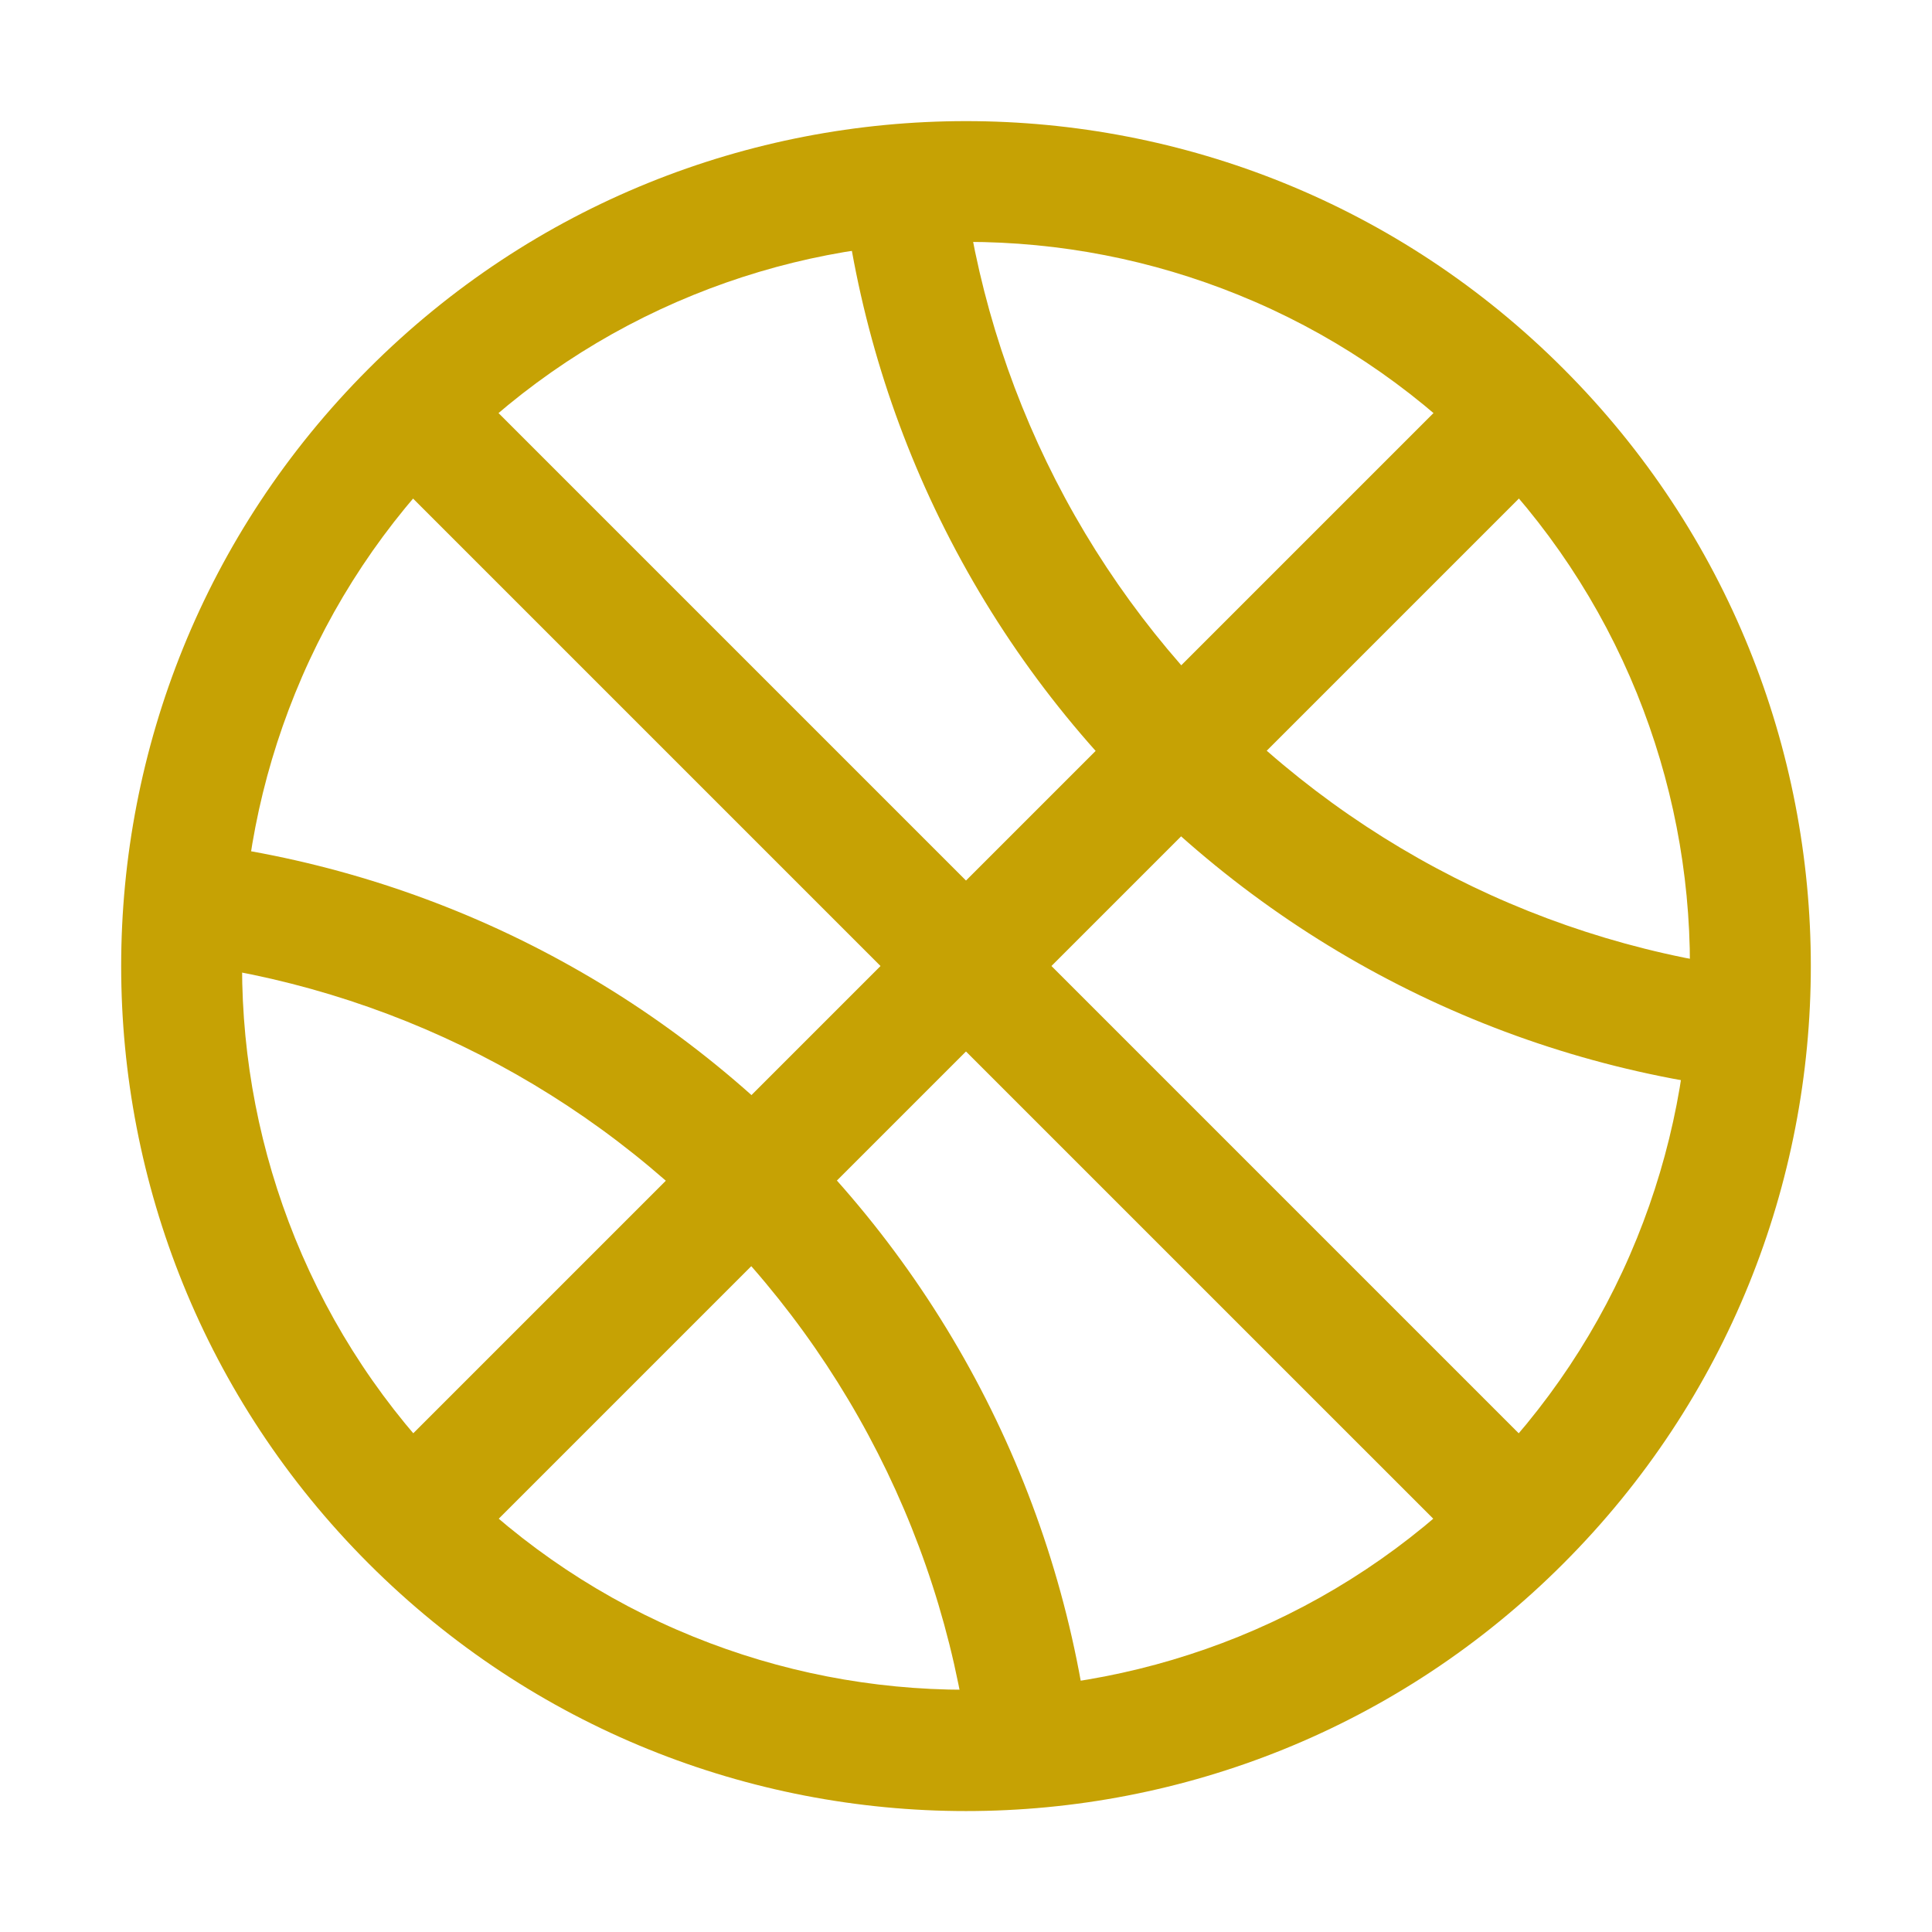
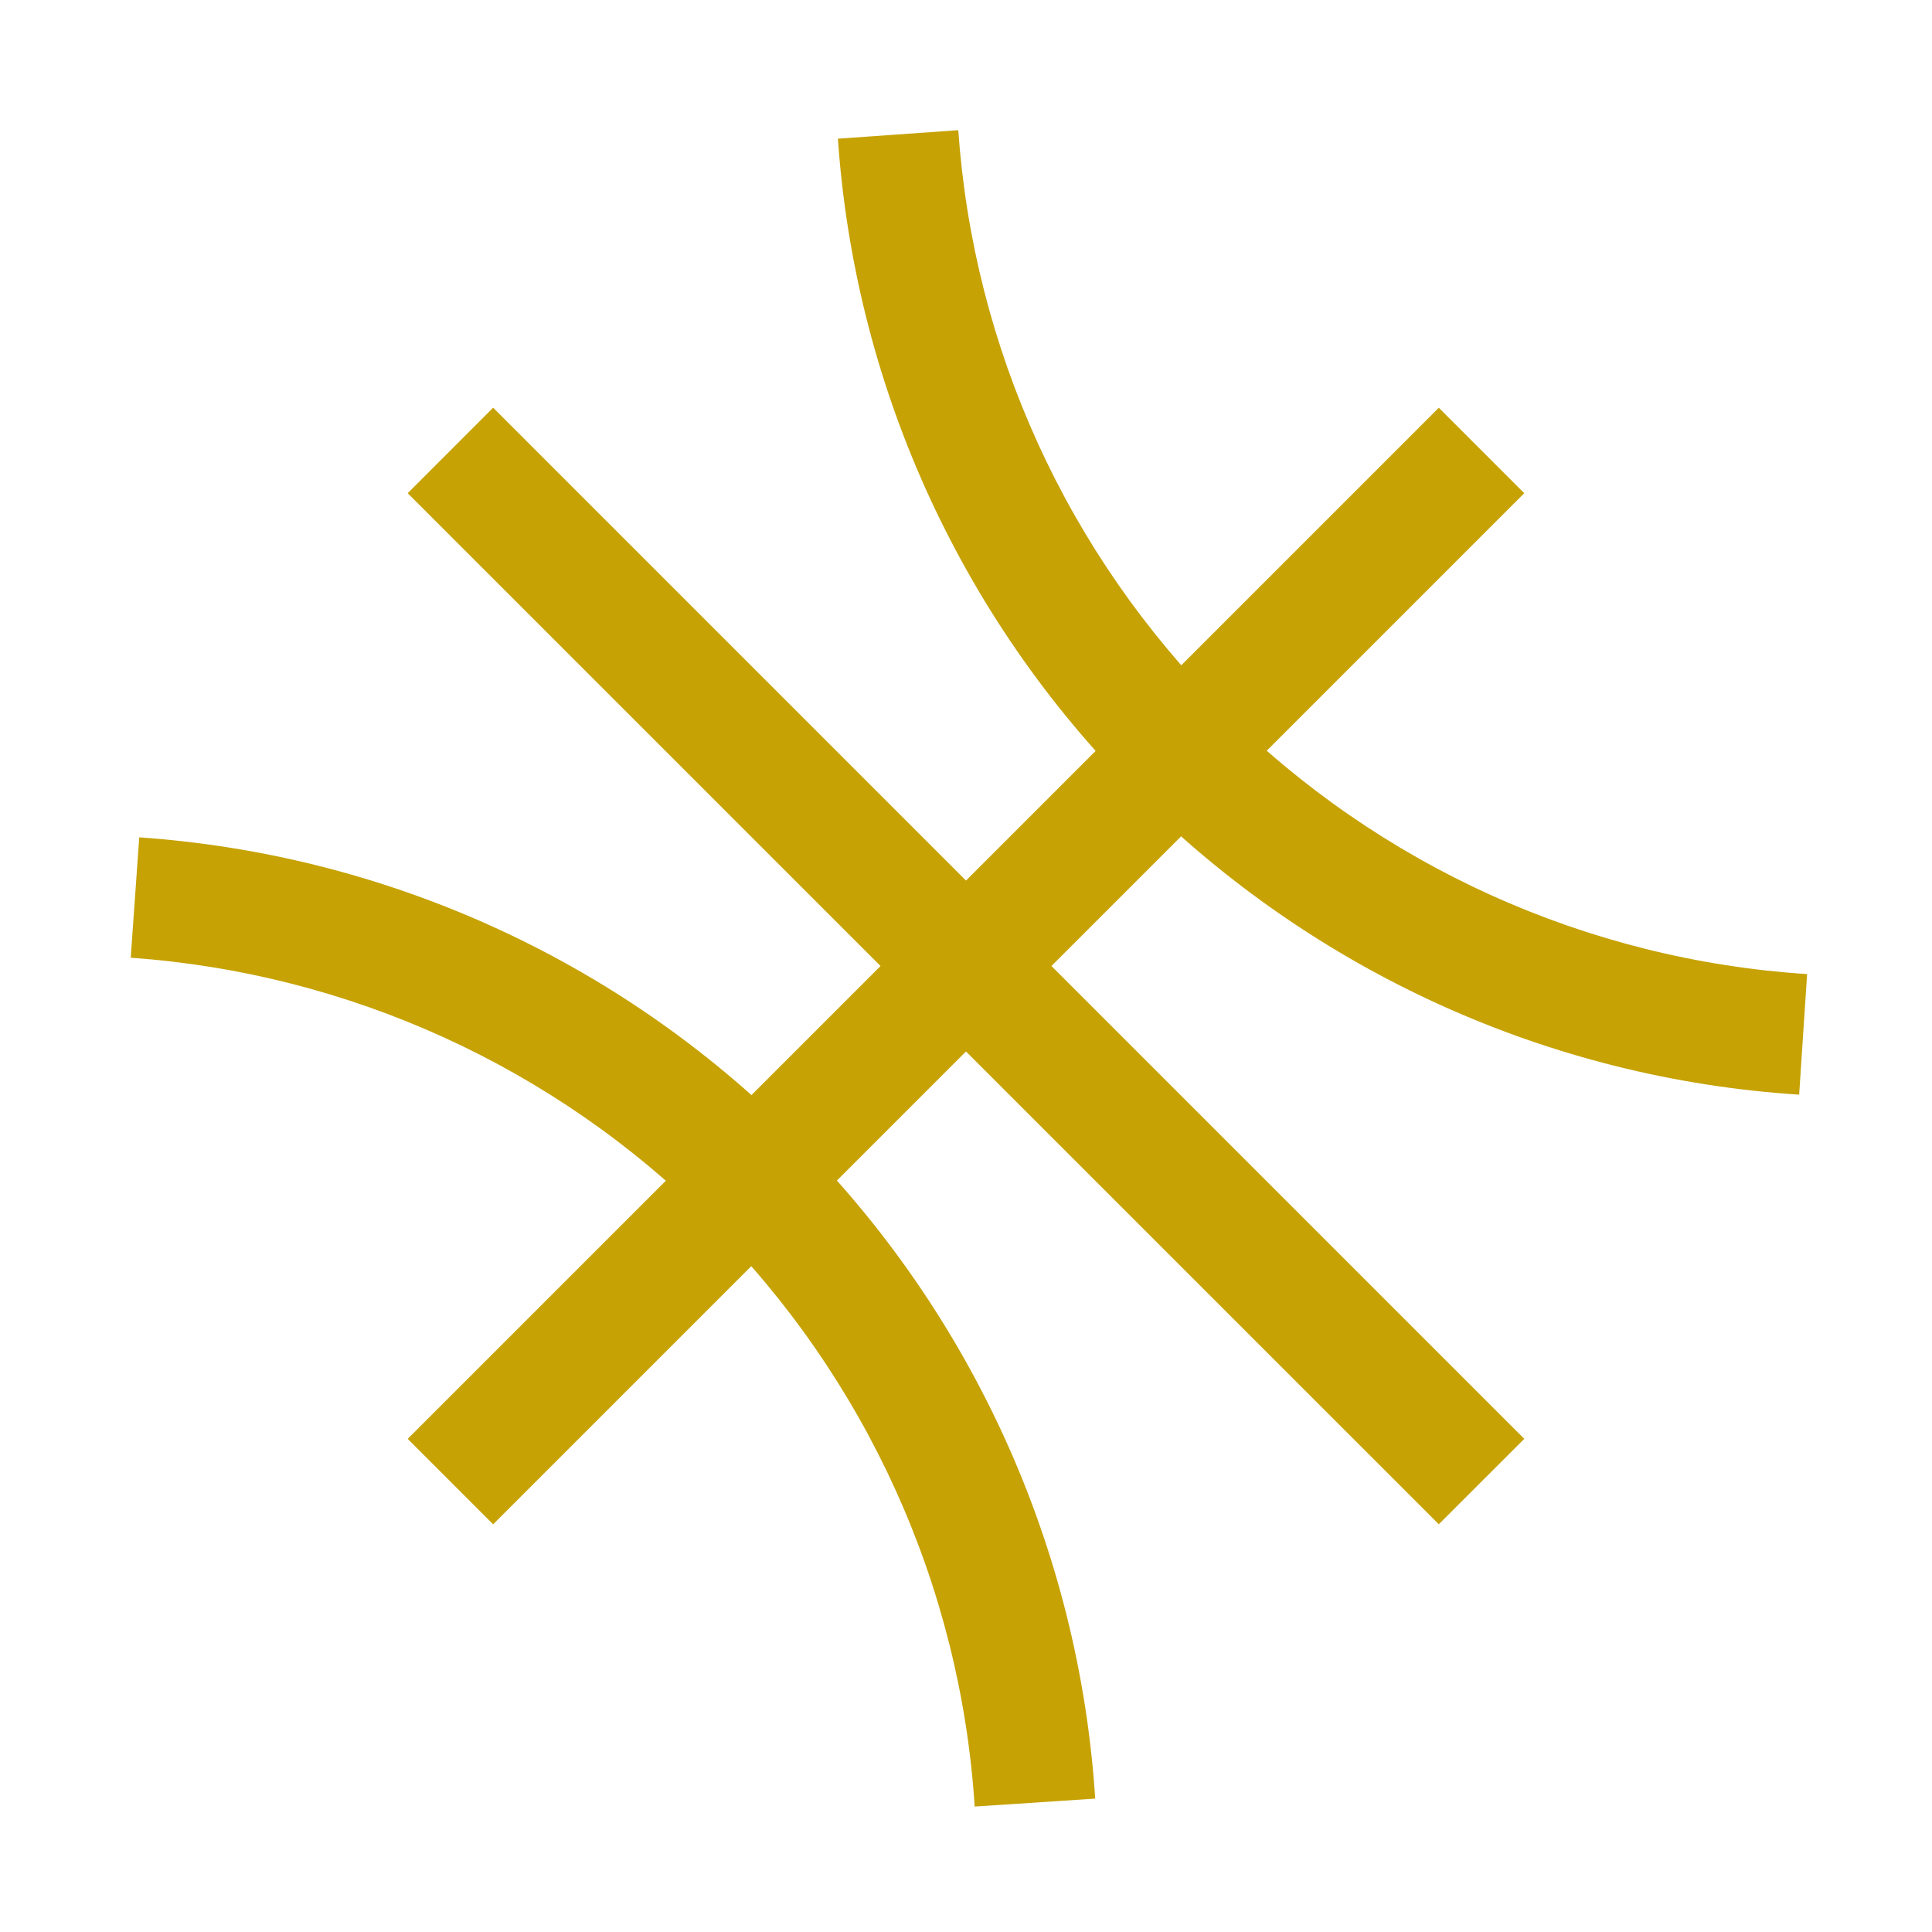
<svg xmlns="http://www.w3.org/2000/svg" width="42" height="42" viewBox="0 0 42 42" fill="none">
-   <path d="M21 5.258C23.047 5.258 25.04 5.648 26.923 6.411C28.875 7.202 30.626 8.367 32.128 9.868C33.633 11.374 34.794 13.125 35.585 15.073C36.348 16.96 36.738 18.953 36.738 20.996C36.738 23.039 36.348 25.036 35.585 26.919C34.794 28.871 33.629 30.622 32.128 32.123C30.622 33.629 28.871 34.79 26.923 35.581C25.036 36.344 23.043 36.734 21 36.734C18.957 36.734 16.96 36.344 15.077 35.581C13.125 34.79 11.374 33.625 9.873 32.123C8.367 30.618 7.206 28.867 6.415 26.919C5.652 25.032 5.262 23.039 5.262 20.996C5.262 18.953 5.652 16.956 6.415 15.073C7.206 13.121 8.371 11.37 9.873 9.868C11.378 8.363 13.129 7.202 15.077 6.411C16.96 5.648 18.953 5.258 21 5.258ZM21 2.633C16.3 2.633 11.599 4.426 8.014 8.015C0.841 15.188 0.841 26.816 8.014 33.99C11.599 37.575 16.3 39.371 21 39.371C25.7 39.371 30.401 37.579 33.986 33.99C41.159 26.816 41.159 15.188 33.986 8.015C30.401 4.426 25.7 2.633 21 2.633Z" fill="#C6A204" />
-   <path d="M39.112 23.797C33.682 23.449 28.571 21.131 24.72 17.28C22.776 15.336 21.23 13.092 20.114 10.607C19.039 8.207 18.399 5.652 18.215 3.015L20.832 2.83C21.164 7.58 23.206 12.05 26.578 15.422C29.978 18.822 34.49 20.865 39.285 21.176L39.112 23.797ZM21.189 39.273C20.881 34.478 18.834 29.966 15.434 26.566C12.063 23.194 7.592 21.156 2.842 20.82L3.027 18.203C5.664 18.387 8.215 19.027 10.619 20.102C13.104 21.217 15.348 22.764 17.292 24.708C21.143 28.559 23.457 33.67 23.809 39.1L21.189 39.273ZM10.721 8.863L8.863 10.722L31.278 33.136L33.136 31.279L10.721 8.863Z" fill="#C6A204" />
+   <path d="M39.112 23.797C33.682 23.449 28.571 21.131 24.72 17.28C22.776 15.336 21.23 13.092 20.114 10.607C19.039 8.207 18.399 5.652 18.215 3.015L20.832 2.83C21.164 7.58 23.206 12.05 26.578 15.422C29.978 18.822 34.49 20.865 39.285 21.176L39.112 23.797M21.189 39.273C20.881 34.478 18.834 29.966 15.434 26.566C12.063 23.194 7.592 21.156 2.842 20.82L3.027 18.203C5.664 18.387 8.215 19.027 10.619 20.102C13.104 21.217 15.348 22.764 17.292 24.708C21.143 28.559 23.457 33.67 23.809 39.1L21.189 39.273ZM10.721 8.863L8.863 10.722L31.278 33.136L33.136 31.279L10.721 8.863Z" fill="#C6A204" />
  <path d="M31.278 8.864L8.863 31.279L10.721 33.137L33.136 10.722L31.278 8.864Z" fill="#C6A204" />
</svg>